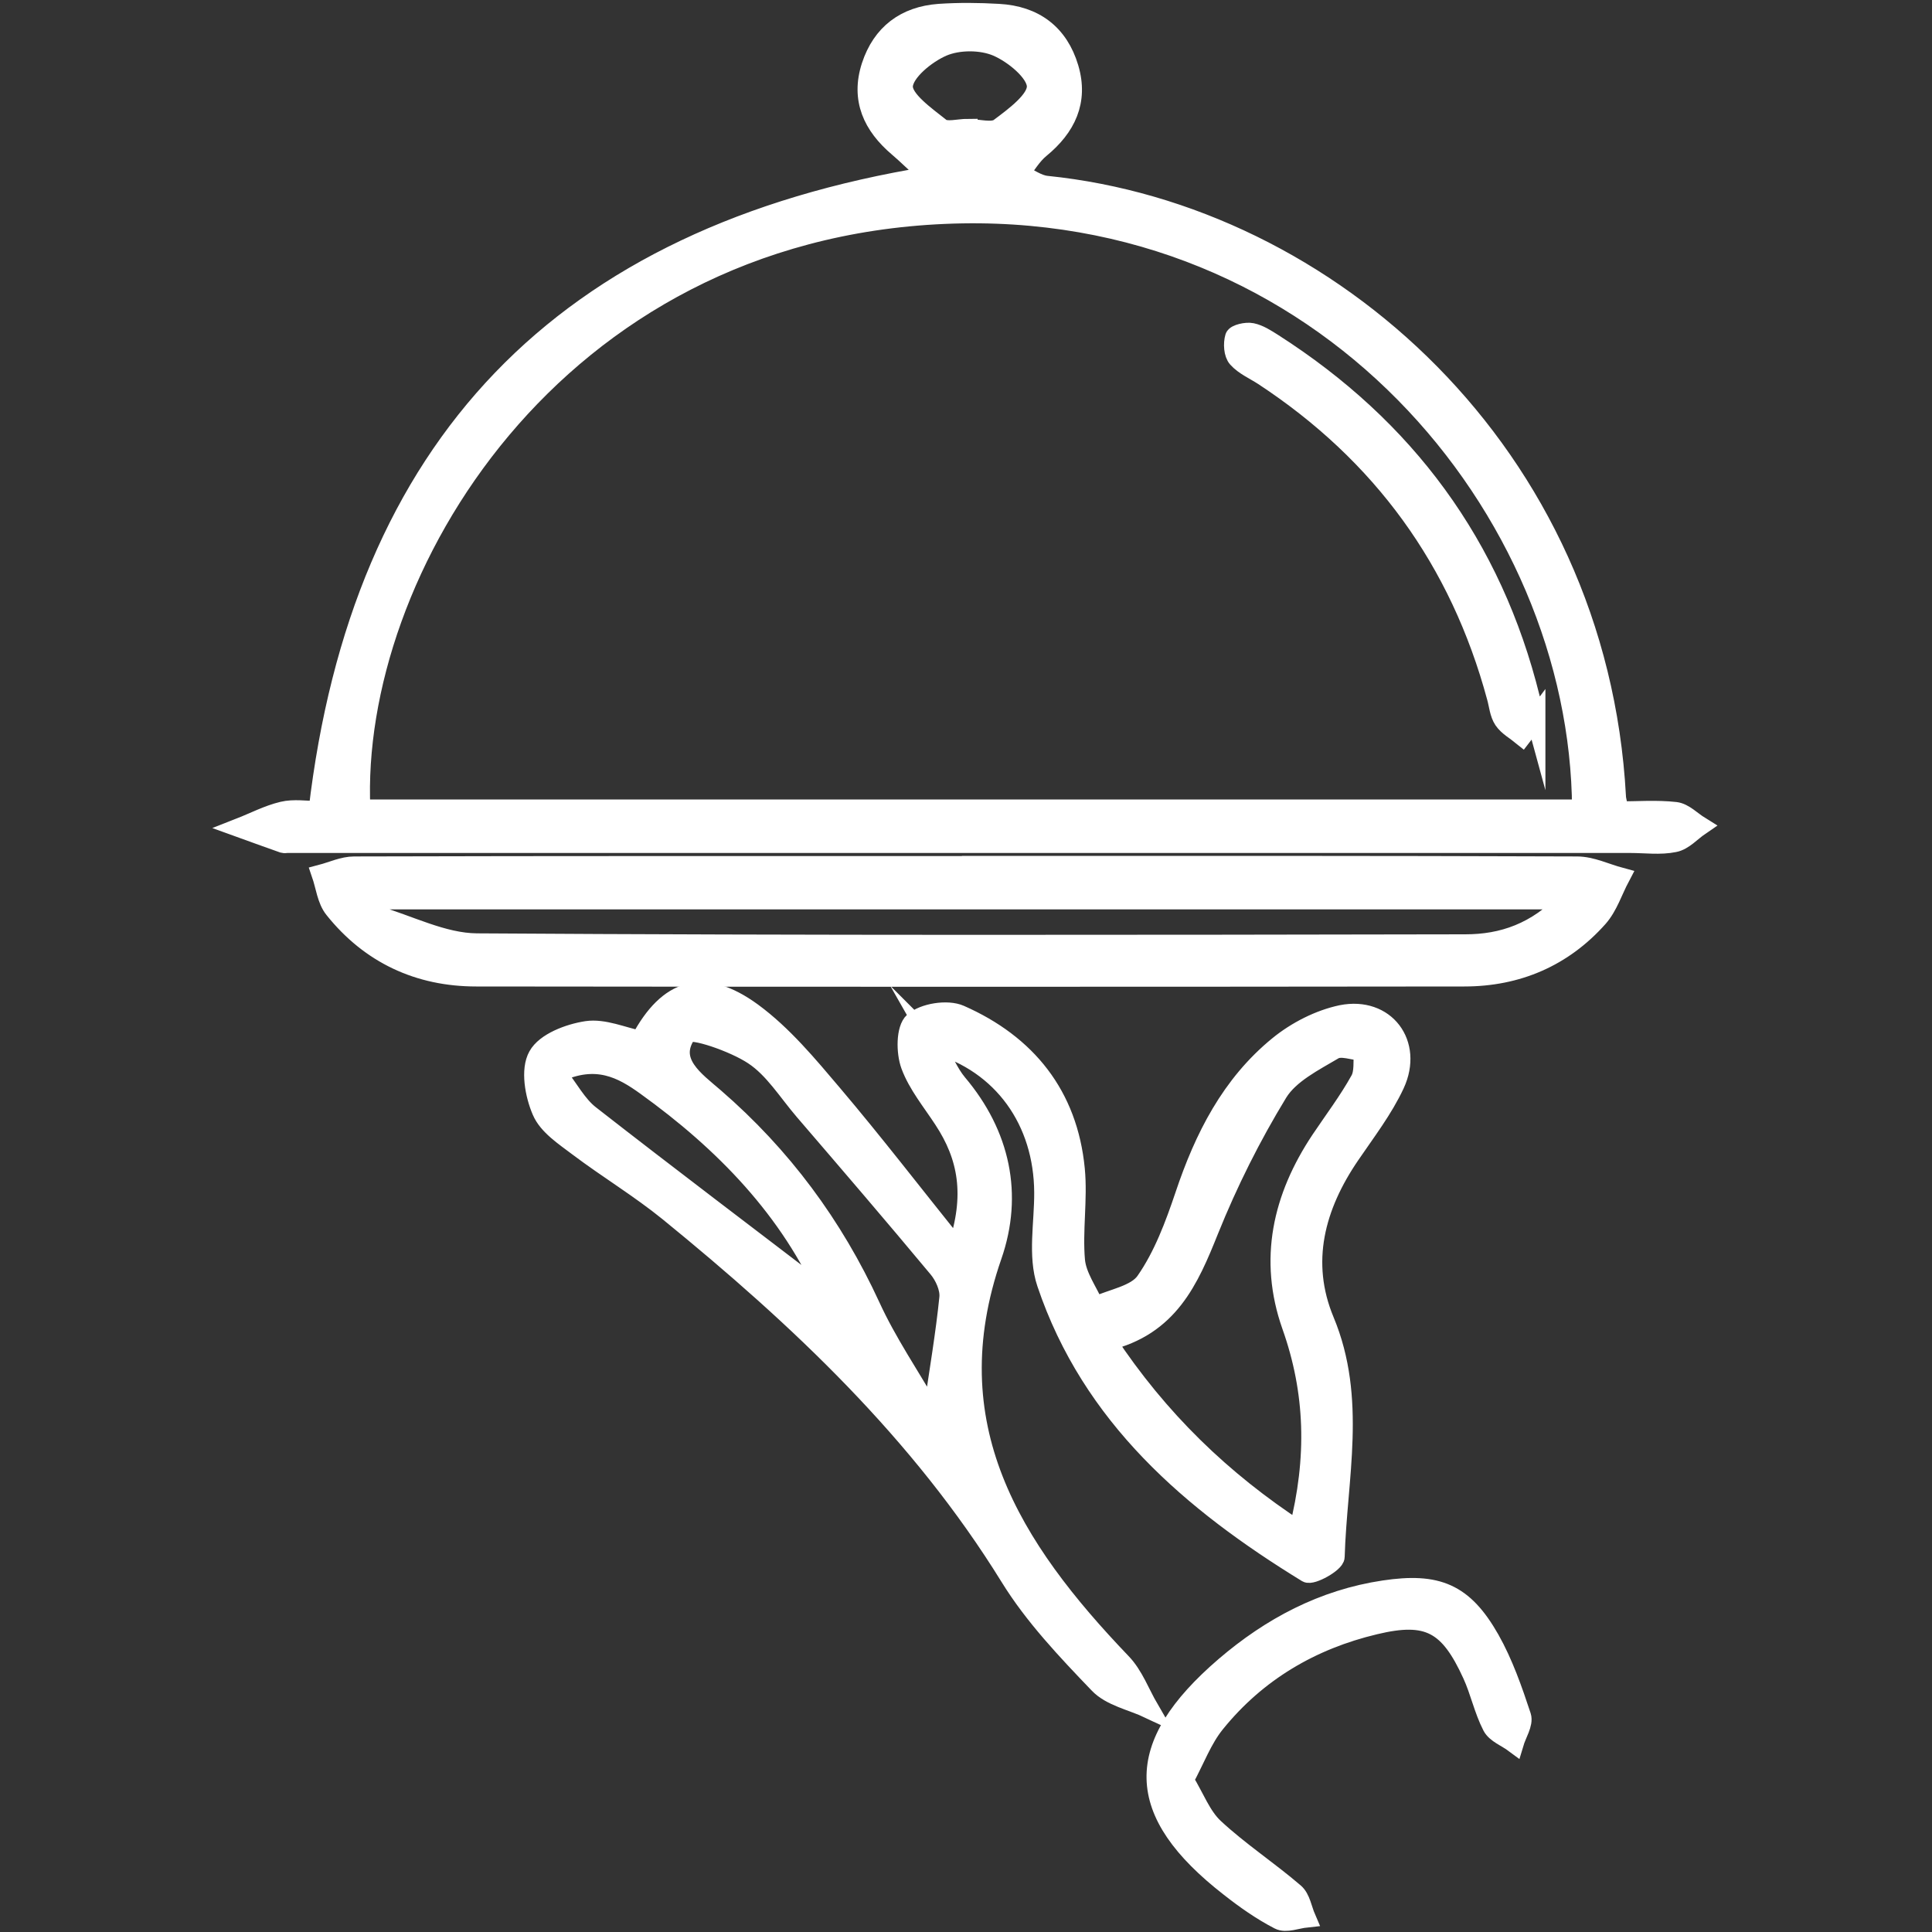
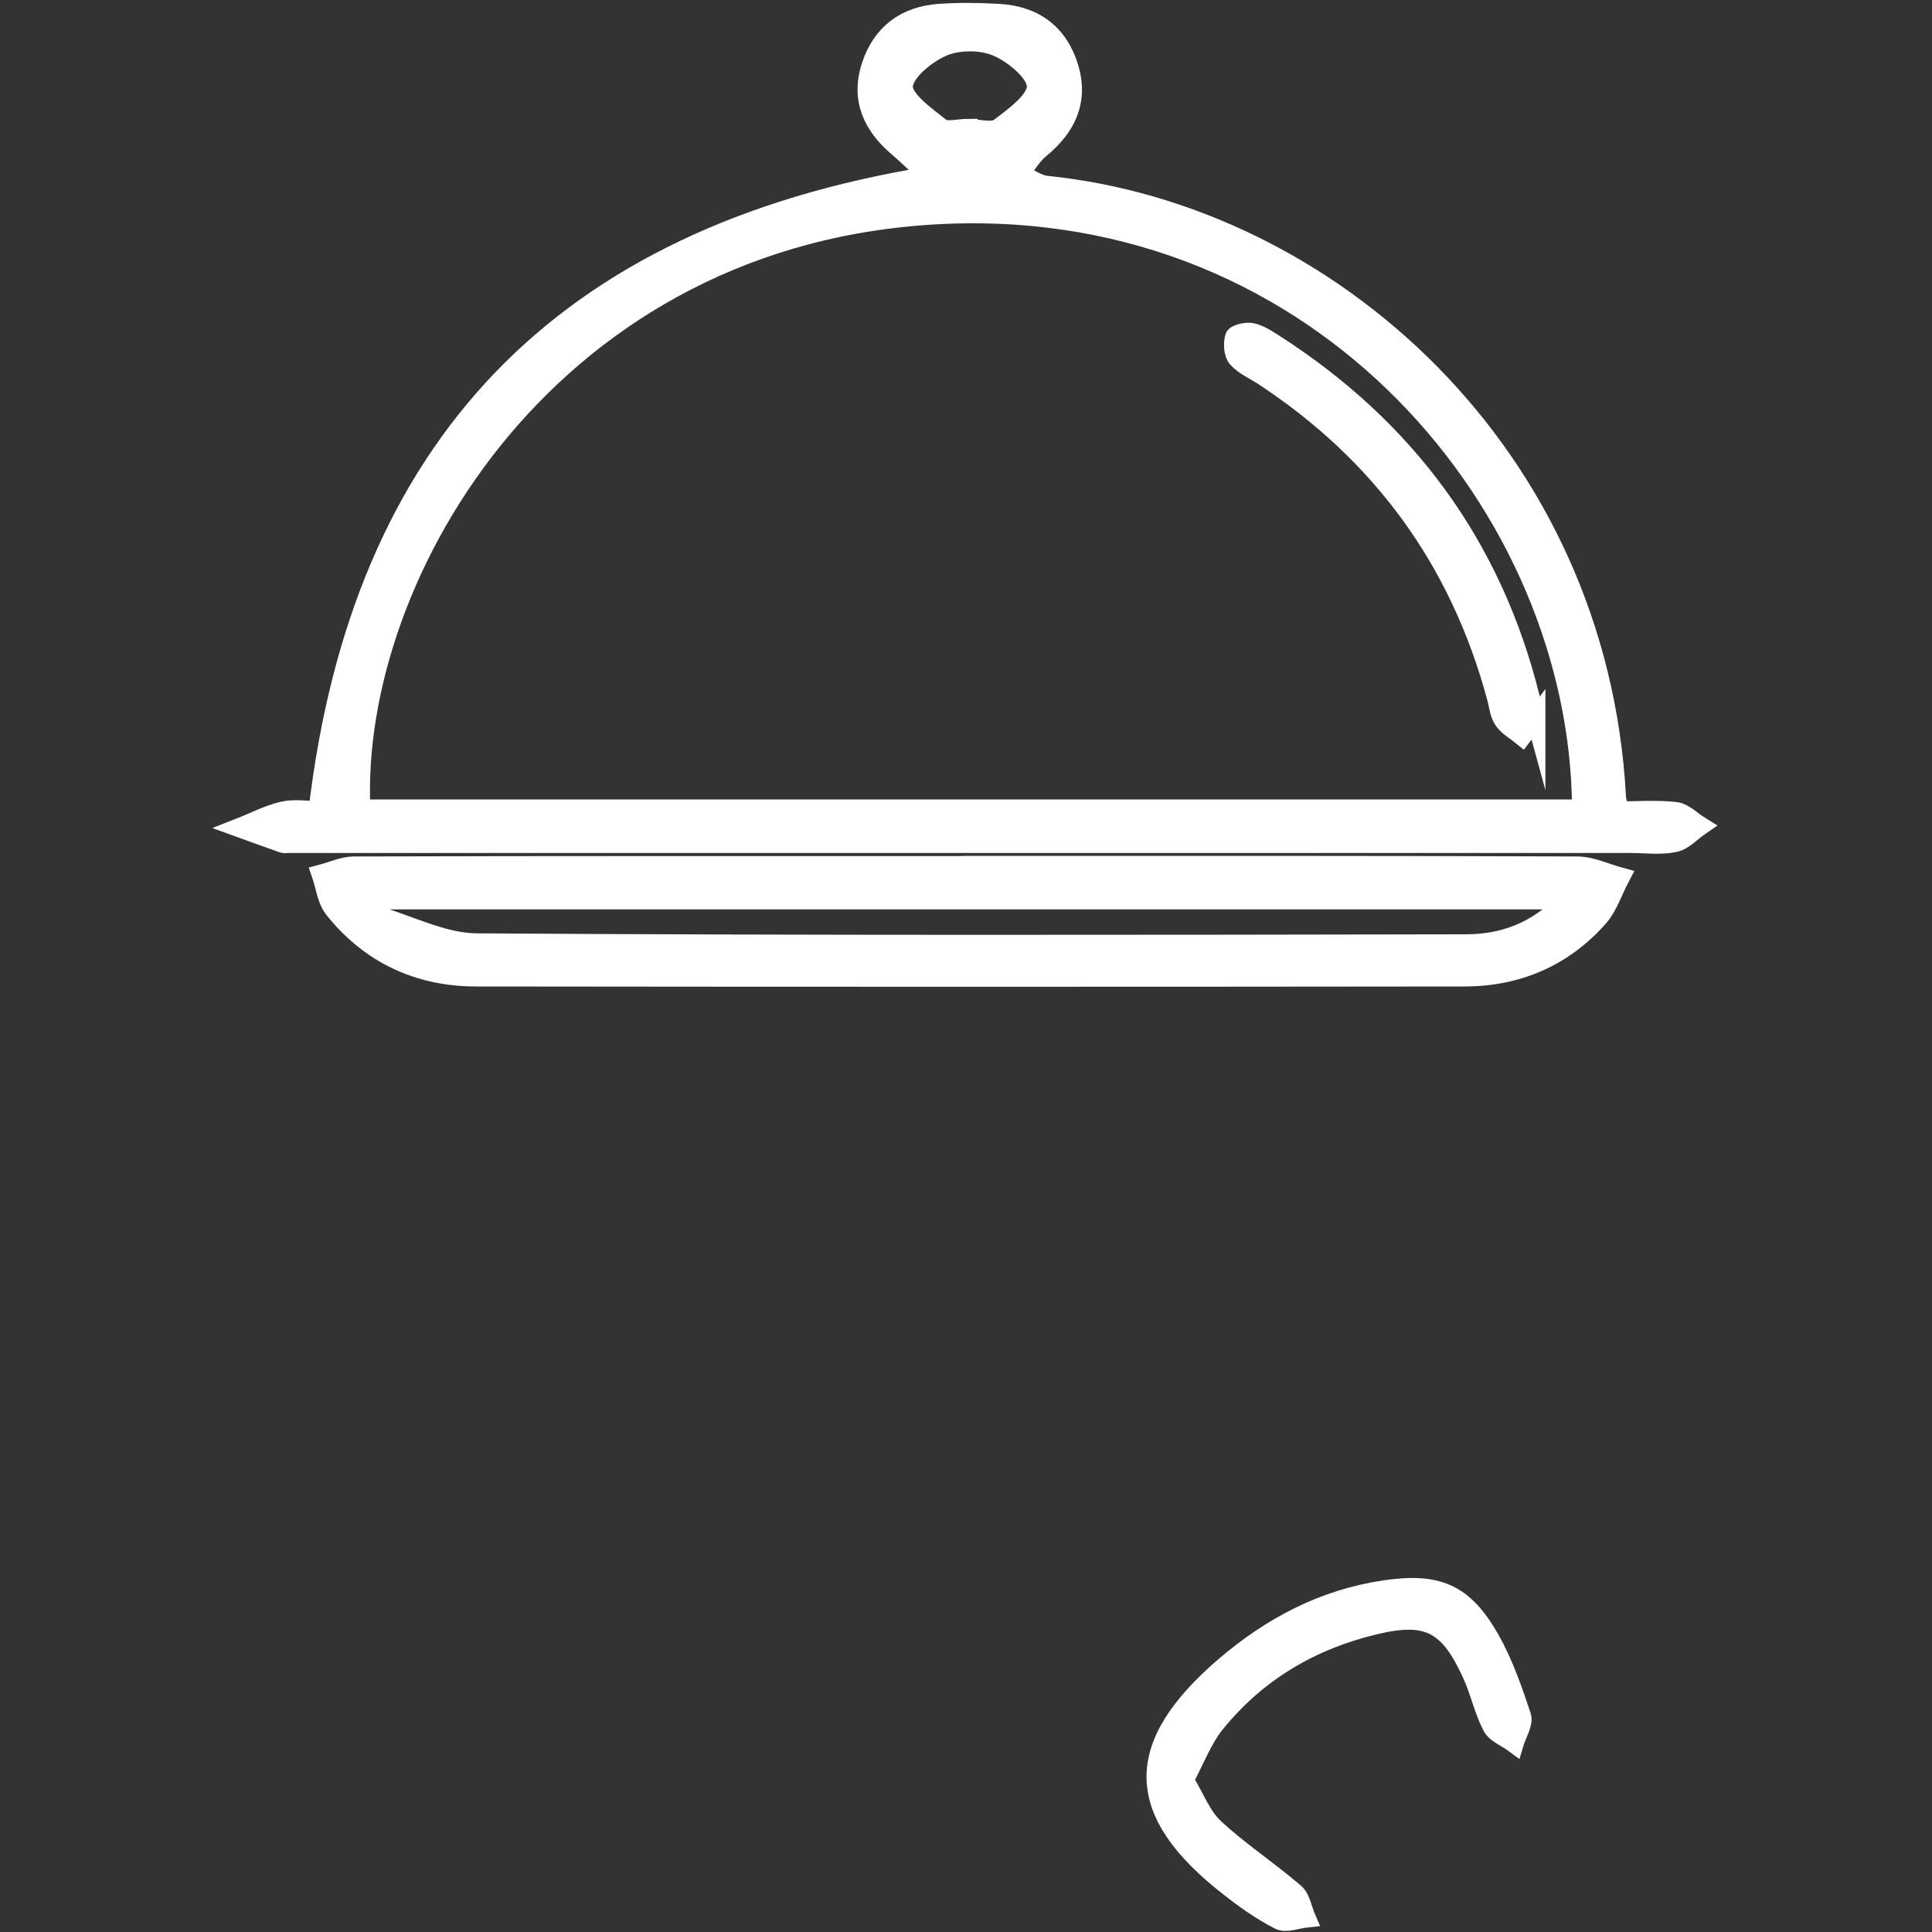
<svg xmlns="http://www.w3.org/2000/svg" id="Layer_18" data-name="Layer 18" viewBox="0 0 100 100">
  <rect x="0" y="0" width="100" height="100" fill="#333333" stroke="none" />
  <defs>
    <style>
      .cls-1 {
        fill: #fff;
        stroke: #fff;
        stroke-miterlimit: 10;
      }
    </style>
  </defs>
-   <path class="cls-1" d="M48.36,54.01c.48,.84,.75,1.53,1.2,2.07,2.24,2.65,2.89,5.76,1.8,8.91-3.05,8.78,1,15.13,6.69,21.07,.63,.65,.96,1.58,1.43,2.39-.89-.42-1.99-.63-2.62-1.3-1.66-1.73-3.35-3.51-4.6-5.54-4.63-7.49-10.91-13.4-17.65-18.89-1.49-1.21-3.15-2.21-4.69-3.37-.7-.53-1.56-1.09-1.88-1.84-.37-.85-.6-2.14-.2-2.85,.39-.71,1.61-1.17,2.53-1.31,.88-.13,1.85,.31,2.77,.5,1.44-2.71,3.28-3.29,5.8-1.45,1.58,1.16,2.88,2.73,4.16,4.24,2.12,2.5,4.12,5.1,6.44,7.99,.94-2.76,.55-4.78-.71-6.69-.6-.92-1.33-1.8-1.7-2.8-.25-.68-.25-1.88,.16-2.25,.52-.46,1.74-.66,2.4-.37,3.45,1.52,5.59,4.17,5.96,8,.15,1.56-.13,3.17,.01,4.73,.08,.82,.65,1.59,1,2.38,.9-.42,2.14-.6,2.63-1.31,.92-1.32,1.51-2.91,2.03-4.45,1-2.99,2.39-5.74,4.86-7.75,.92-.75,2.11-1.36,3.26-1.6,2.26-.45,3.73,1.5,2.76,3.6-.6,1.29-1.5,2.46-2.31,3.65-1.82,2.66-2.59,5.56-1.33,8.59,1.69,4.05,.66,8.14,.54,12.22,0,.31-1.2,.98-1.45,.83-5.97-3.66-11.16-8.1-13.48-14.99-.48-1.42-.13-3.12-.14-4.7-.02-3.69-2.11-6.68-5.66-7.7Zm8.92,15.4c2.7,4.08,5.97,7.23,9.93,9.82,.96-3.78,.85-7.2-.36-10.61-1.21-3.43-.48-6.64,1.5-9.61,.69-1.03,1.44-2.02,2.04-3.1,.23-.4,.14-.99,.19-1.49-.52-.04-1.17-.3-1.54-.08-1.05,.62-2.29,1.24-2.89,2.21-1.38,2.26-2.58,4.66-3.57,7.12-1.03,2.57-2.07,4.98-5.31,5.75Zm-9.01,3.82c.34-2.31,.66-4.18,.85-6.06,.05-.5-.24-1.14-.58-1.54-2.28-2.74-4.6-5.44-6.92-8.14-.85-.99-1.57-2.18-2.62-2.87-1.02-.68-3.24-1.43-3.45-1.13-1.02,1.47,.44,2.46,1.43,3.32,3.49,3.02,6.15,6.61,8.08,10.8,.85,1.86,2.02,3.57,3.22,5.64Zm-5.38-6.05c-1.99-4.55-5.4-8.06-9.46-10.98-1.21-.87-2.56-1.63-4.62-.65,.64,.81,1.06,1.64,1.73,2.16,4.1,3.2,8.25,6.33,12.35,9.47Z" />
  <path class="cls-1" d="M48.13,9.13c-.74-.68-1.17-1.11-1.64-1.51-1.32-1.12-1.96-2.48-1.4-4.2,.55-1.68,1.77-2.59,3.51-2.72,1.03-.07,2.06-.06,3.09,0,1.84,.1,3.11,1.04,3.64,2.82,.51,1.72-.15,3.07-1.49,4.17-.43,.35-.72,.87-1.07,1.3,.47,.21,.92,.56,1.4,.61,14.61,1.49,28.53,13.9,29.49,31.63,0,.14,.05,.27,.14,.75,.93,0,1.93-.08,2.92,.03,.44,.05,.84,.48,1.26,.74-.44,.3-.84,.77-1.32,.86-.73,.15-1.51,.04-2.26,.04-23.18,0-46.36,0-69.53,0-.07,0-.14,.02-.21,0-.75-.26-1.5-.54-2.25-.81,.74-.29,1.46-.67,2.22-.85,.58-.14,1.22-.03,1.84-.03,2.21-18.83,12.6-29.75,31.66-32.85Zm33.74,32.75c-.08-15.51-13.37-31.64-32.98-30.79-20.29,.87-30.78,18.54-30.22,30.79h63.21ZM50.1,6.66s0,0,0,0c.55,0,1.26,.22,1.62-.04,.79-.59,1.95-1.44,1.93-2.16-.02-.72-1.18-1.67-2.04-2.04-.81-.35-2.01-.35-2.82,0-.86,.37-2.01,1.31-2.04,2.04-.03,.7,1.16,1.53,1.94,2.15,.29,.23,.93,.04,1.41,.04Z" />
  <path class="cls-1" d="M50.29,44.8c10.45,0,20.89-.01,31.34,.03,.74,0,1.49,.37,2.23,.57-.37,.7-.62,1.51-1.13,2.09-1.83,2.06-4.2,3.07-6.94,3.07-17.05,.02-34.09,.02-51.14,0-2.98,0-5.49-1.17-7.36-3.51-.38-.47-.45-1.19-.66-1.8,.57-.15,1.13-.42,1.7-.42,10.65-.03,21.31-.02,31.96-.02Zm-30.66,1.77c-.08,.26-.16,.52-.24,.78,1.77,.51,3.53,1.45,5.3,1.46,17.05,.11,34.1,.08,51.15,.05,1.93,0,3.69-.59,5.3-2.29H19.63Z" />
-   <path class="cls-1" d="M61.29,92.14c.56,.92,.9,1.87,1.56,2.48,1.3,1.21,2.8,2.19,4.15,3.35,.33,.28,.41,.86,.6,1.3-.47,.05-1.04,.29-1.4,.1-.91-.47-1.76-1.07-2.56-1.7-4.98-3.88-5.06-7.28-.24-11.42,2.38-2.04,5.09-3.48,8.24-3.95,2.75-.41,4.11,.14,5.48,2.55,.7,1.24,1.18,2.62,1.63,3.98,.12,.38-.24,.92-.38,1.39-.39-.29-.94-.49-1.14-.87-.44-.85-.63-1.81-1.03-2.68-1.2-2.63-2.28-3.23-5.03-2.57-3.29,.78-6.12,2.44-8.26,5.09-.67,.82-1.05,1.88-1.63,2.95Z" />
+   <path class="cls-1" d="M61.29,92.14c.56,.92,.9,1.87,1.56,2.48,1.3,1.21,2.8,2.19,4.15,3.35,.33,.28,.41,.86,.6,1.3-.47,.05-1.04,.29-1.4,.1-.91-.47-1.76-1.07-2.56-1.7-4.98-3.88-5.06-7.28-.24-11.42,2.38-2.04,5.09-3.48,8.24-3.95,2.75-.41,4.11,.14,5.48,2.55,.7,1.24,1.18,2.62,1.63,3.98,.12,.38-.24,.92-.38,1.39-.39-.29-.94-.49-1.14-.87-.44-.85-.63-1.81-1.03-2.68-1.2-2.63-2.28-3.23-5.03-2.57-3.29,.78-6.12,2.44-8.26,5.09-.67,.82-1.05,1.88-1.63,2.95" />
  <path class="cls-1" d="M79.49,37.18c-.17,.23-.44,.57-.7,.91-.33-.27-.74-.49-.97-.83-.22-.33-.25-.78-.36-1.17-1.91-7.08-5.94-12.61-12.06-16.63-.46-.3-1-.53-1.35-.92-.21-.23-.24-.76-.14-1.09,.05-.16,.6-.29,.88-.23,.39,.08,.75,.32,1.1,.54,6.85,4.38,11.36,10.46,13.32,18.39,.07,.27,.14,.53,.28,1.04Z" />
</svg>